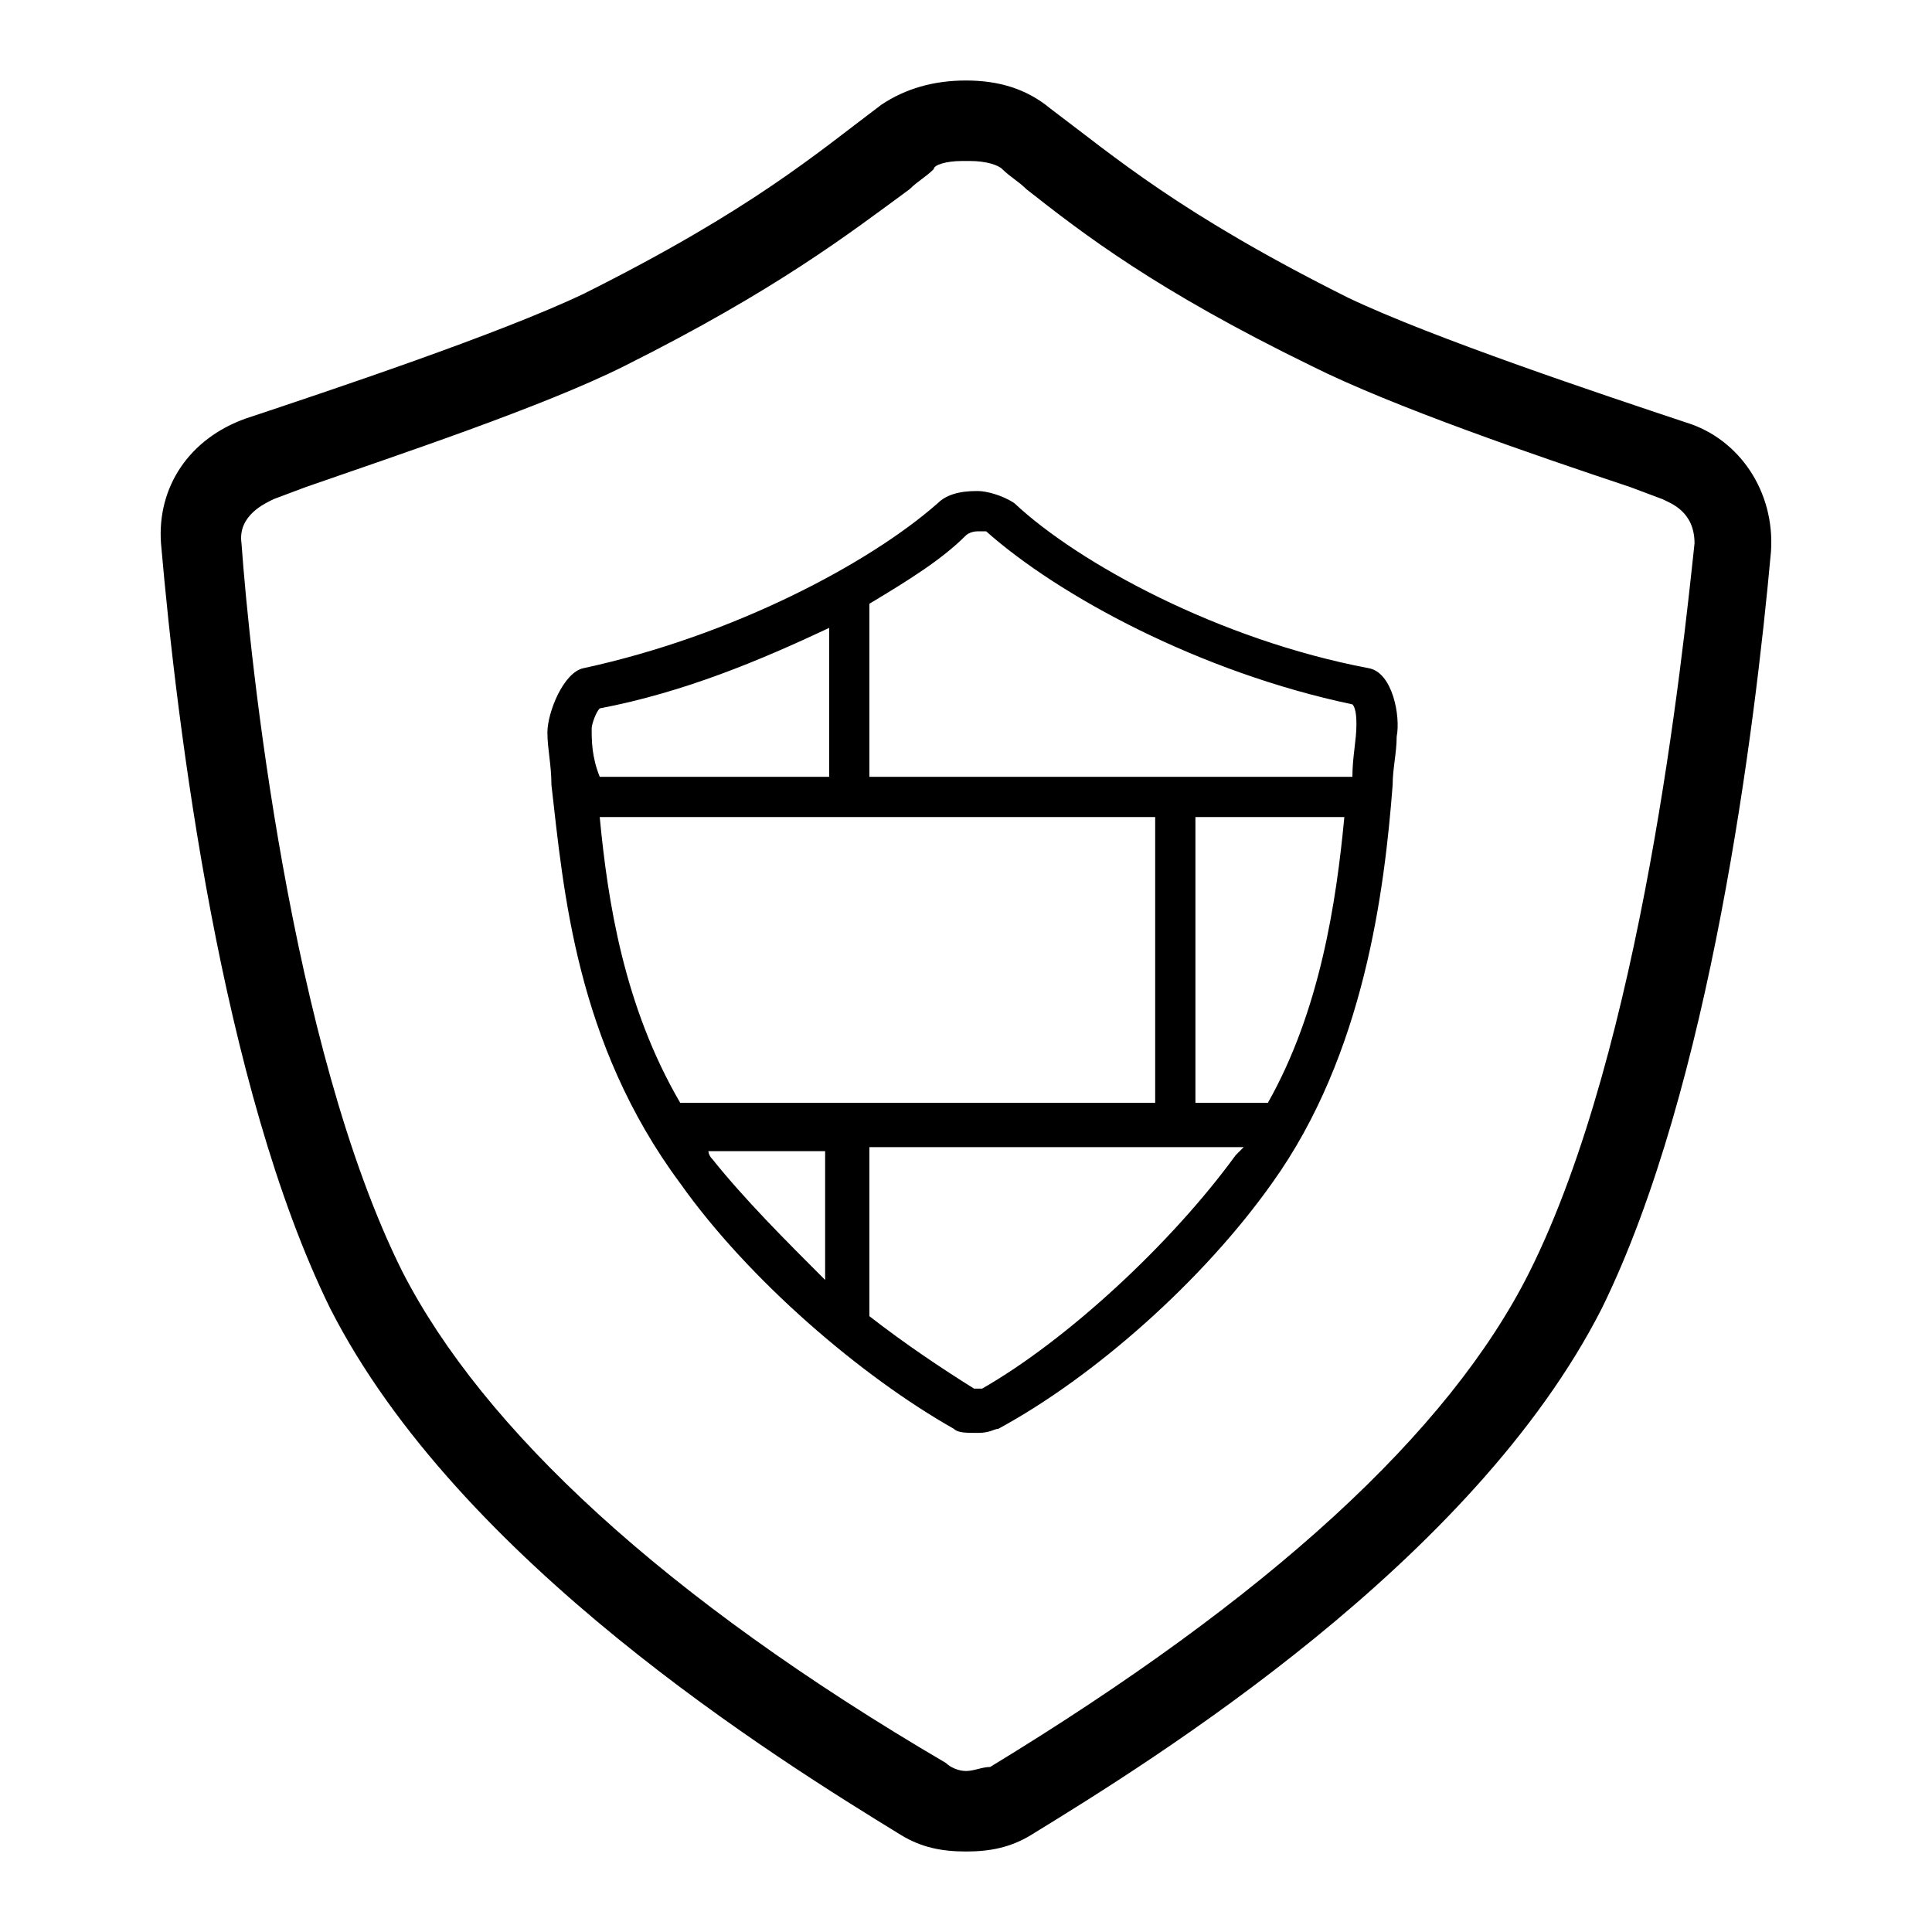
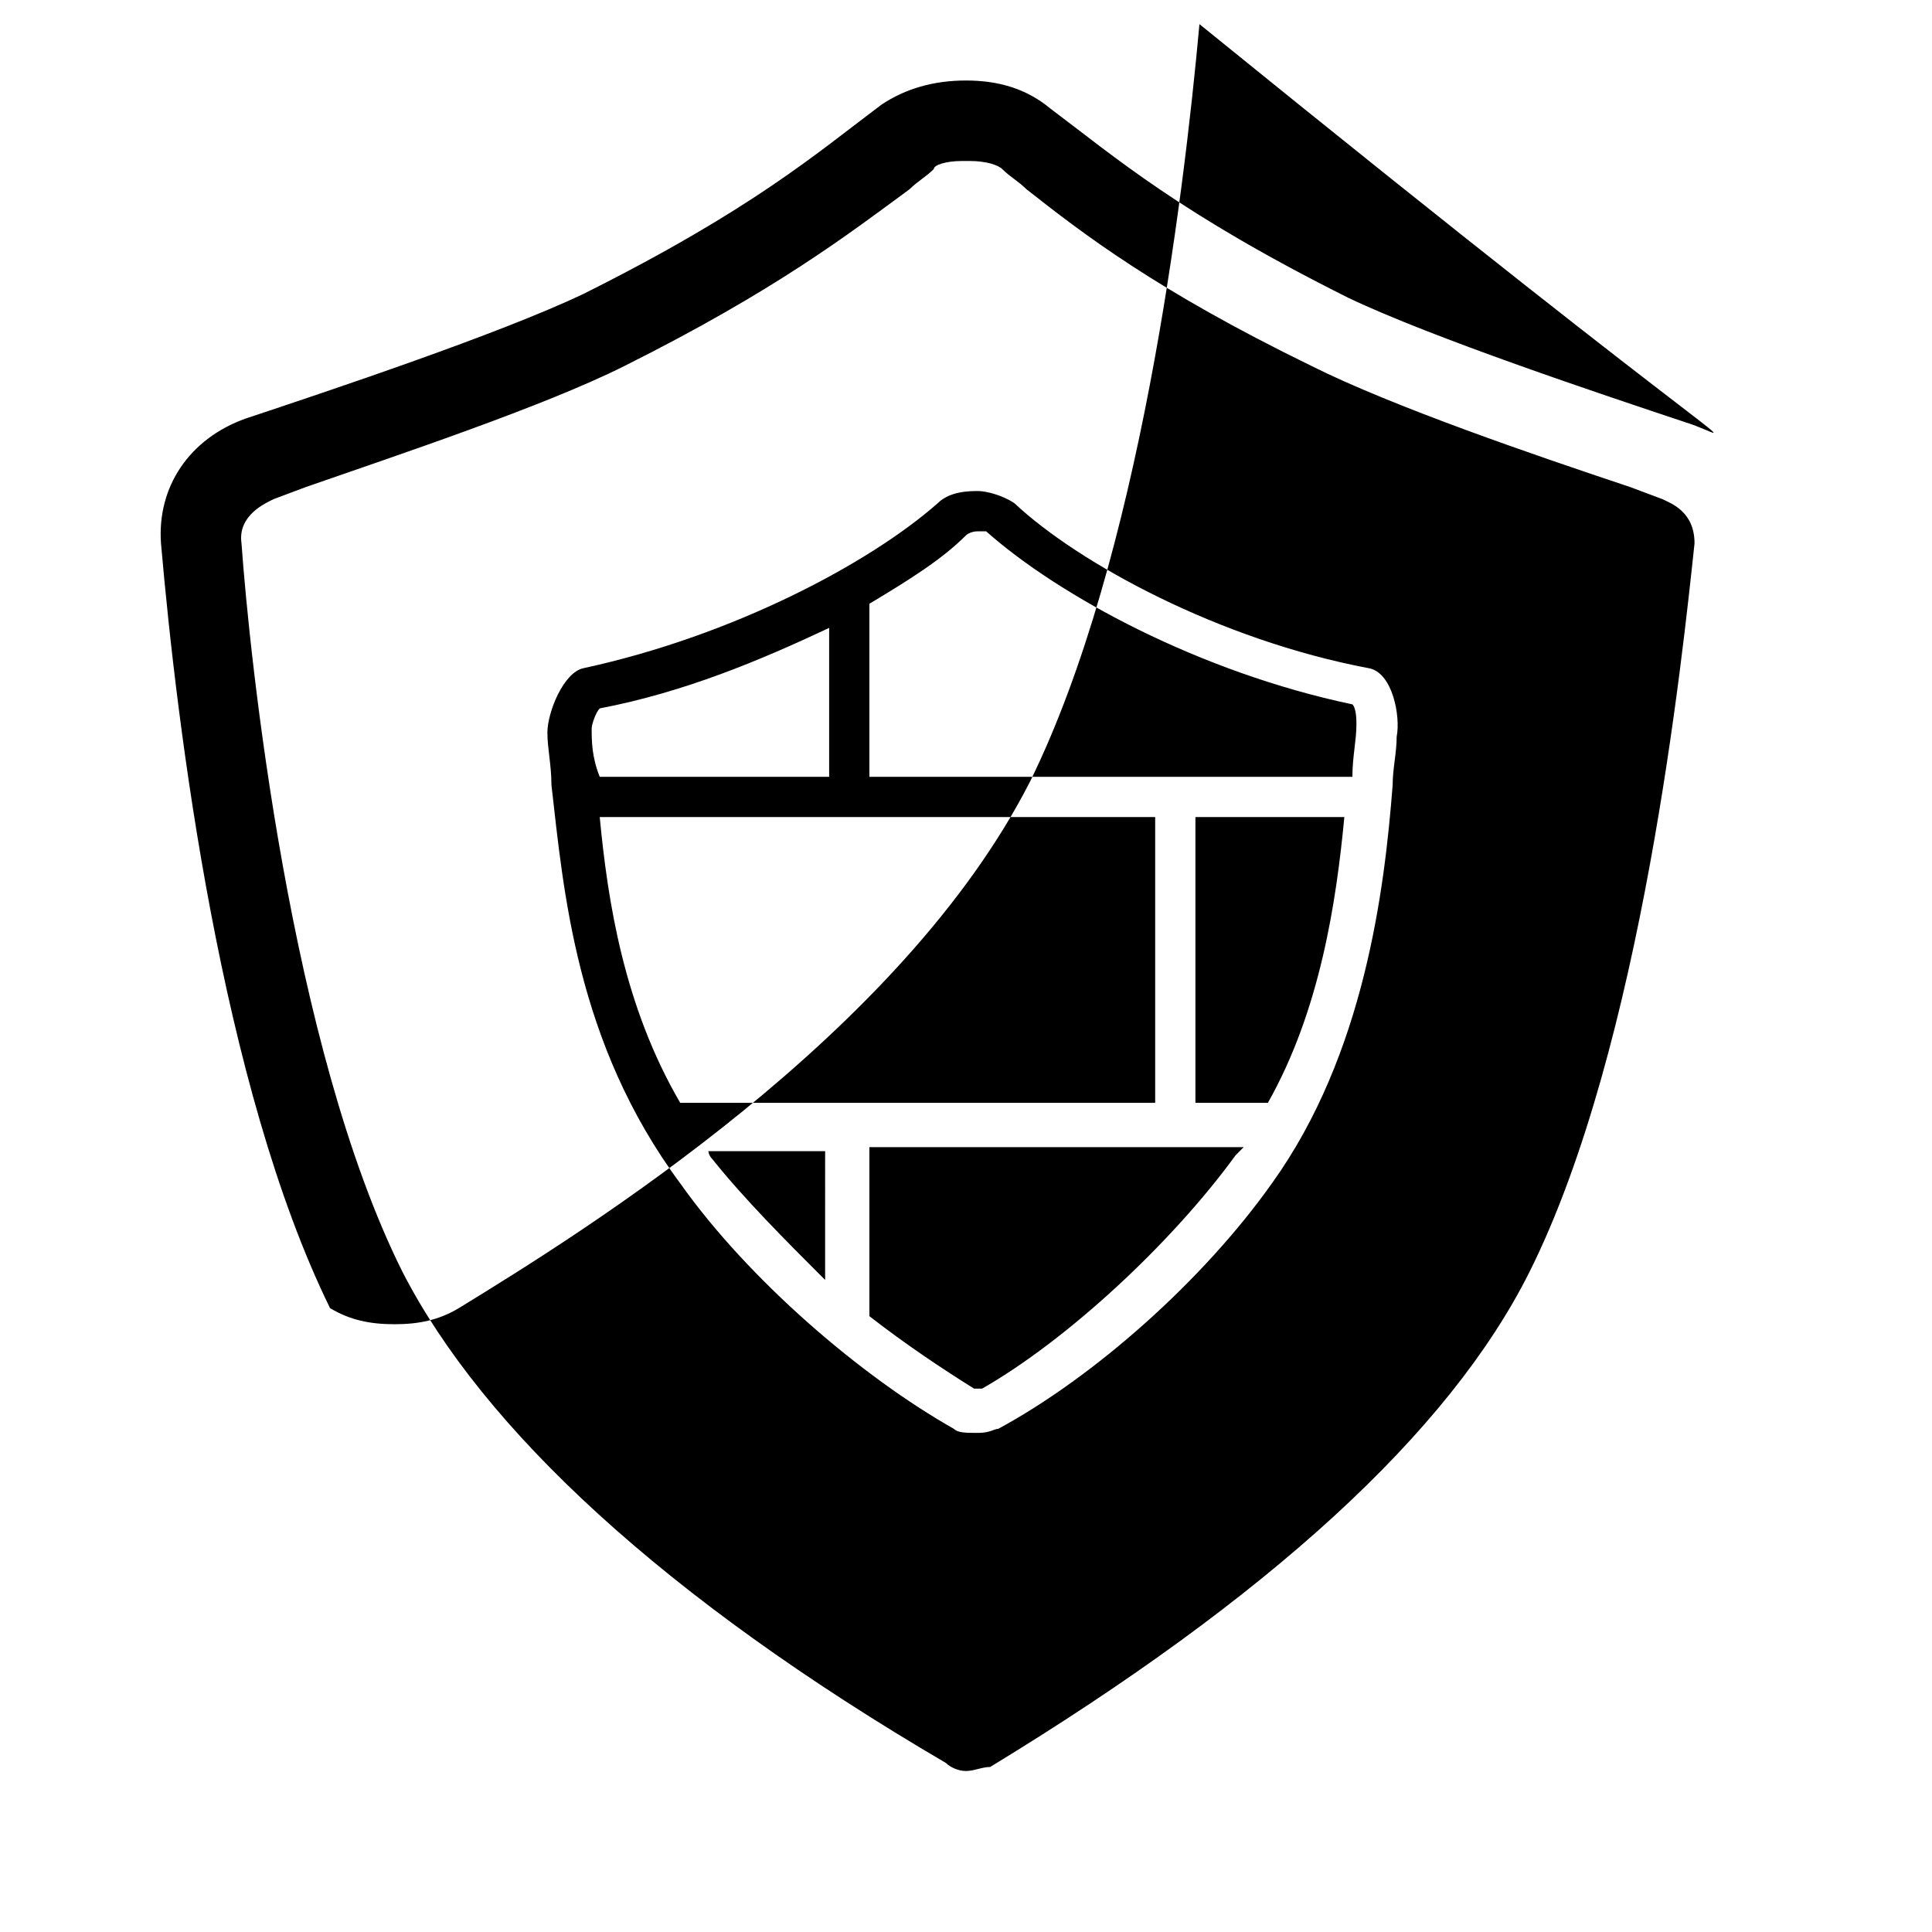
<svg xmlns="http://www.w3.org/2000/svg" version="1.1" id="图层_1" x="0px" y="0px" viewBox="0 0 48 48" style="enable-background:new 0 0 48 48;" xml:space="preserve">
  <style type="text/css">
	.st0{fill:#060001;}
	.st1{fill:#040000;}
	.st2{fill:none;stroke:#000000;stroke-miterlimit:10;}
	.st3{fill:#221815;}
	.st4{fill:#080102;}
	.st5{fill:none;stroke:#000000;stroke-width:2;stroke-linecap:round;stroke-linejoin:round;stroke-miterlimit:10;}
	.st6{fill:#070001;}
</style>
-   <path d="M34,16.6c-3.7-0.7-7.2-2.6-8.8-4.1c-0.3-0.2-0.7-0.3-0.9-0.3c-0.2,0-0.7,0-1,0.3c-1.7,1.5-5.1,3.3-8.8,4.1  c-0.5,0.1-0.9,1.1-0.9,1.6c0,0.4,0.1,0.8,0.1,1.3c0.3,2.6,0.6,6.4,3.2,9.9c1.7,2.4,4.5,4.8,6.8,6.1c0.1,0.1,0.3,0.1,0.6,0.1  c0.3,0,0.4-0.1,0.5-0.1c2.4-1.3,5.1-3.7,6.8-6.1c2.3-3.2,2.8-7.3,3-9.9c0-0.4,0.1-0.8,0.1-1.2C34.8,17.8,34.6,16.7,34,16.6z   M14.7,18.1c0-0.1,0.1-0.4,0.2-0.5c2.1-0.4,4-1.2,5.7-2v3.7h-5.7C14.7,18.8,14.7,18.4,14.7,18.1z M14.9,20.3h13.8v7.1H16.9  C15.5,25,15.1,22.4,14.9,20.3z M20.5,31.8c-1-1-2-2-2.8-3c-0.1-0.1-0.1-0.2-0.1-0.2h2.9V31.8z M30.7,28.7c-1.6,2.2-4.2,4.6-6.3,5.8  c0,0-0.1,0-0.1,0c-0.1,0-0.1,0-0.1,0c-0.8-0.5-1.7-1.1-2.6-1.8v-4.2h9.3C30.8,28.6,30.8,28.6,30.7,28.7z M31.5,27.4h-1.8v-7.1h3.7  C33.2,22.4,32.8,25.1,31.5,27.4z M33.6,19.3h-12V15c0,0,0,0,0,0c1-0.6,1.8-1.1,2.4-1.7c0,0,0.1-0.1,0.3-0.1c0.1,0,0.2,0,0.2,0  c1.8,1.6,5.3,3.5,9.1,4.3c0.1,0.1,0.1,0.4,0.1,0.5C33.7,18.4,33.6,18.8,33.6,19.3z M41.9,10.5c-2.1-0.7-6.3-2.1-8.4-3.1  c-4.2-2.1-5.8-3.5-7.4-4.7C25.5,2.2,24.8,2,24,2c0,0,0,0,0,0c0,0,0,0,0,0c-0.8,0-1.5,0.2-2.1,0.6c-1.6,1.2-3.2,2.6-7.4,4.7  c-2.1,1-6.3,2.4-8.4,3.1c-1.4,0.5-2.2,1.7-2.1,3.1C4.4,18.1,5.5,27,8.2,32.5c3.2,6.3,11.1,11.2,14.2,13.1c0.5,0.3,1,0.4,1.6,0.4  s1.1-0.1,1.6-0.4c3.1-1.9,11-6.8,14.2-13.1c2.7-5.5,3.8-14.4,4.2-18.8C44.1,12.2,43.2,10.9,41.9,10.5z M38,31.6  c-2,4-6.5,8.1-13.4,12.3C24.4,43.9,24.2,44,24,44s-0.4-0.1-0.5-0.2C16.5,39.7,12,35.5,10,31.6C7.2,26,6.2,16.3,6,13.5  c-0.1-0.7,0.6-1,0.8-1.1l0.8-0.3c2.3-0.8,5.9-2,7.9-3c3.8-1.9,5.6-3.3,7.1-4.4c0.2-0.2,0.4-0.3,0.6-0.5C23.2,4.1,23.5,4,23.9,4l0,0  L24,4l0.1,0c0.4,0,0.7,0.1,0.8,0.2c0.2,0.2,0.4,0.3,0.6,0.5c1.4,1.1,3.2,2.5,7.1,4.4c2,1,5.5,2.2,7.9,3l0.8,0.3  c0.2,0.1,0.8,0.3,0.8,1.1C41.8,16.3,40.8,26,38,31.6z" />
+   <path d="M34,16.6c-3.7-0.7-7.2-2.6-8.8-4.1c-0.3-0.2-0.7-0.3-0.9-0.3c-0.2,0-0.7,0-1,0.3c-1.7,1.5-5.1,3.3-8.8,4.1  c-0.5,0.1-0.9,1.1-0.9,1.6c0,0.4,0.1,0.8,0.1,1.3c0.3,2.6,0.6,6.4,3.2,9.9c1.7,2.4,4.5,4.8,6.8,6.1c0.1,0.1,0.3,0.1,0.6,0.1  c0.3,0,0.4-0.1,0.5-0.1c2.4-1.3,5.1-3.7,6.8-6.1c2.3-3.2,2.8-7.3,3-9.9c0-0.4,0.1-0.8,0.1-1.2C34.8,17.8,34.6,16.7,34,16.6z   M14.7,18.1c0-0.1,0.1-0.4,0.2-0.5c2.1-0.4,4-1.2,5.7-2v3.7h-5.7C14.7,18.8,14.7,18.4,14.7,18.1z M14.9,20.3h13.8v7.1H16.9  C15.5,25,15.1,22.4,14.9,20.3z M20.5,31.8c-1-1-2-2-2.8-3c-0.1-0.1-0.1-0.2-0.1-0.2h2.9V31.8z M30.7,28.7c-1.6,2.2-4.2,4.6-6.3,5.8  c0,0-0.1,0-0.1,0c-0.1,0-0.1,0-0.1,0c-0.8-0.5-1.7-1.1-2.6-1.8v-4.2h9.3C30.8,28.6,30.8,28.6,30.7,28.7z M31.5,27.4h-1.8v-7.1h3.7  C33.2,22.4,32.8,25.1,31.5,27.4z M33.6,19.3h-12V15c0,0,0,0,0,0c1-0.6,1.8-1.1,2.4-1.7c0,0,0.1-0.1,0.3-0.1c0.1,0,0.2,0,0.2,0  c1.8,1.6,5.3,3.5,9.1,4.3c0.1,0.1,0.1,0.4,0.1,0.5C33.7,18.4,33.6,18.8,33.6,19.3z M41.9,10.5c-2.1-0.7-6.3-2.1-8.4-3.1  c-4.2-2.1-5.8-3.5-7.4-4.7C25.5,2.2,24.8,2,24,2c0,0,0,0,0,0c0,0,0,0,0,0c-0.8,0-1.5,0.2-2.1,0.6c-1.6,1.2-3.2,2.6-7.4,4.7  c-2.1,1-6.3,2.4-8.4,3.1c-1.4,0.5-2.2,1.7-2.1,3.1C4.4,18.1,5.5,27,8.2,32.5c0.5,0.3,1,0.4,1.6,0.4  s1.1-0.1,1.6-0.4c3.1-1.9,11-6.8,14.2-13.1c2.7-5.5,3.8-14.4,4.2-18.8C44.1,12.2,43.2,10.9,41.9,10.5z M38,31.6  c-2,4-6.5,8.1-13.4,12.3C24.4,43.9,24.2,44,24,44s-0.4-0.1-0.5-0.2C16.5,39.7,12,35.5,10,31.6C7.2,26,6.2,16.3,6,13.5  c-0.1-0.7,0.6-1,0.8-1.1l0.8-0.3c2.3-0.8,5.9-2,7.9-3c3.8-1.9,5.6-3.3,7.1-4.4c0.2-0.2,0.4-0.3,0.6-0.5C23.2,4.1,23.5,4,23.9,4l0,0  L24,4l0.1,0c0.4,0,0.7,0.1,0.8,0.2c0.2,0.2,0.4,0.3,0.6,0.5c1.4,1.1,3.2,2.5,7.1,4.4c2,1,5.5,2.2,7.9,3l0.8,0.3  c0.2,0.1,0.8,0.3,0.8,1.1C41.8,16.3,40.8,26,38,31.6z" />
</svg>